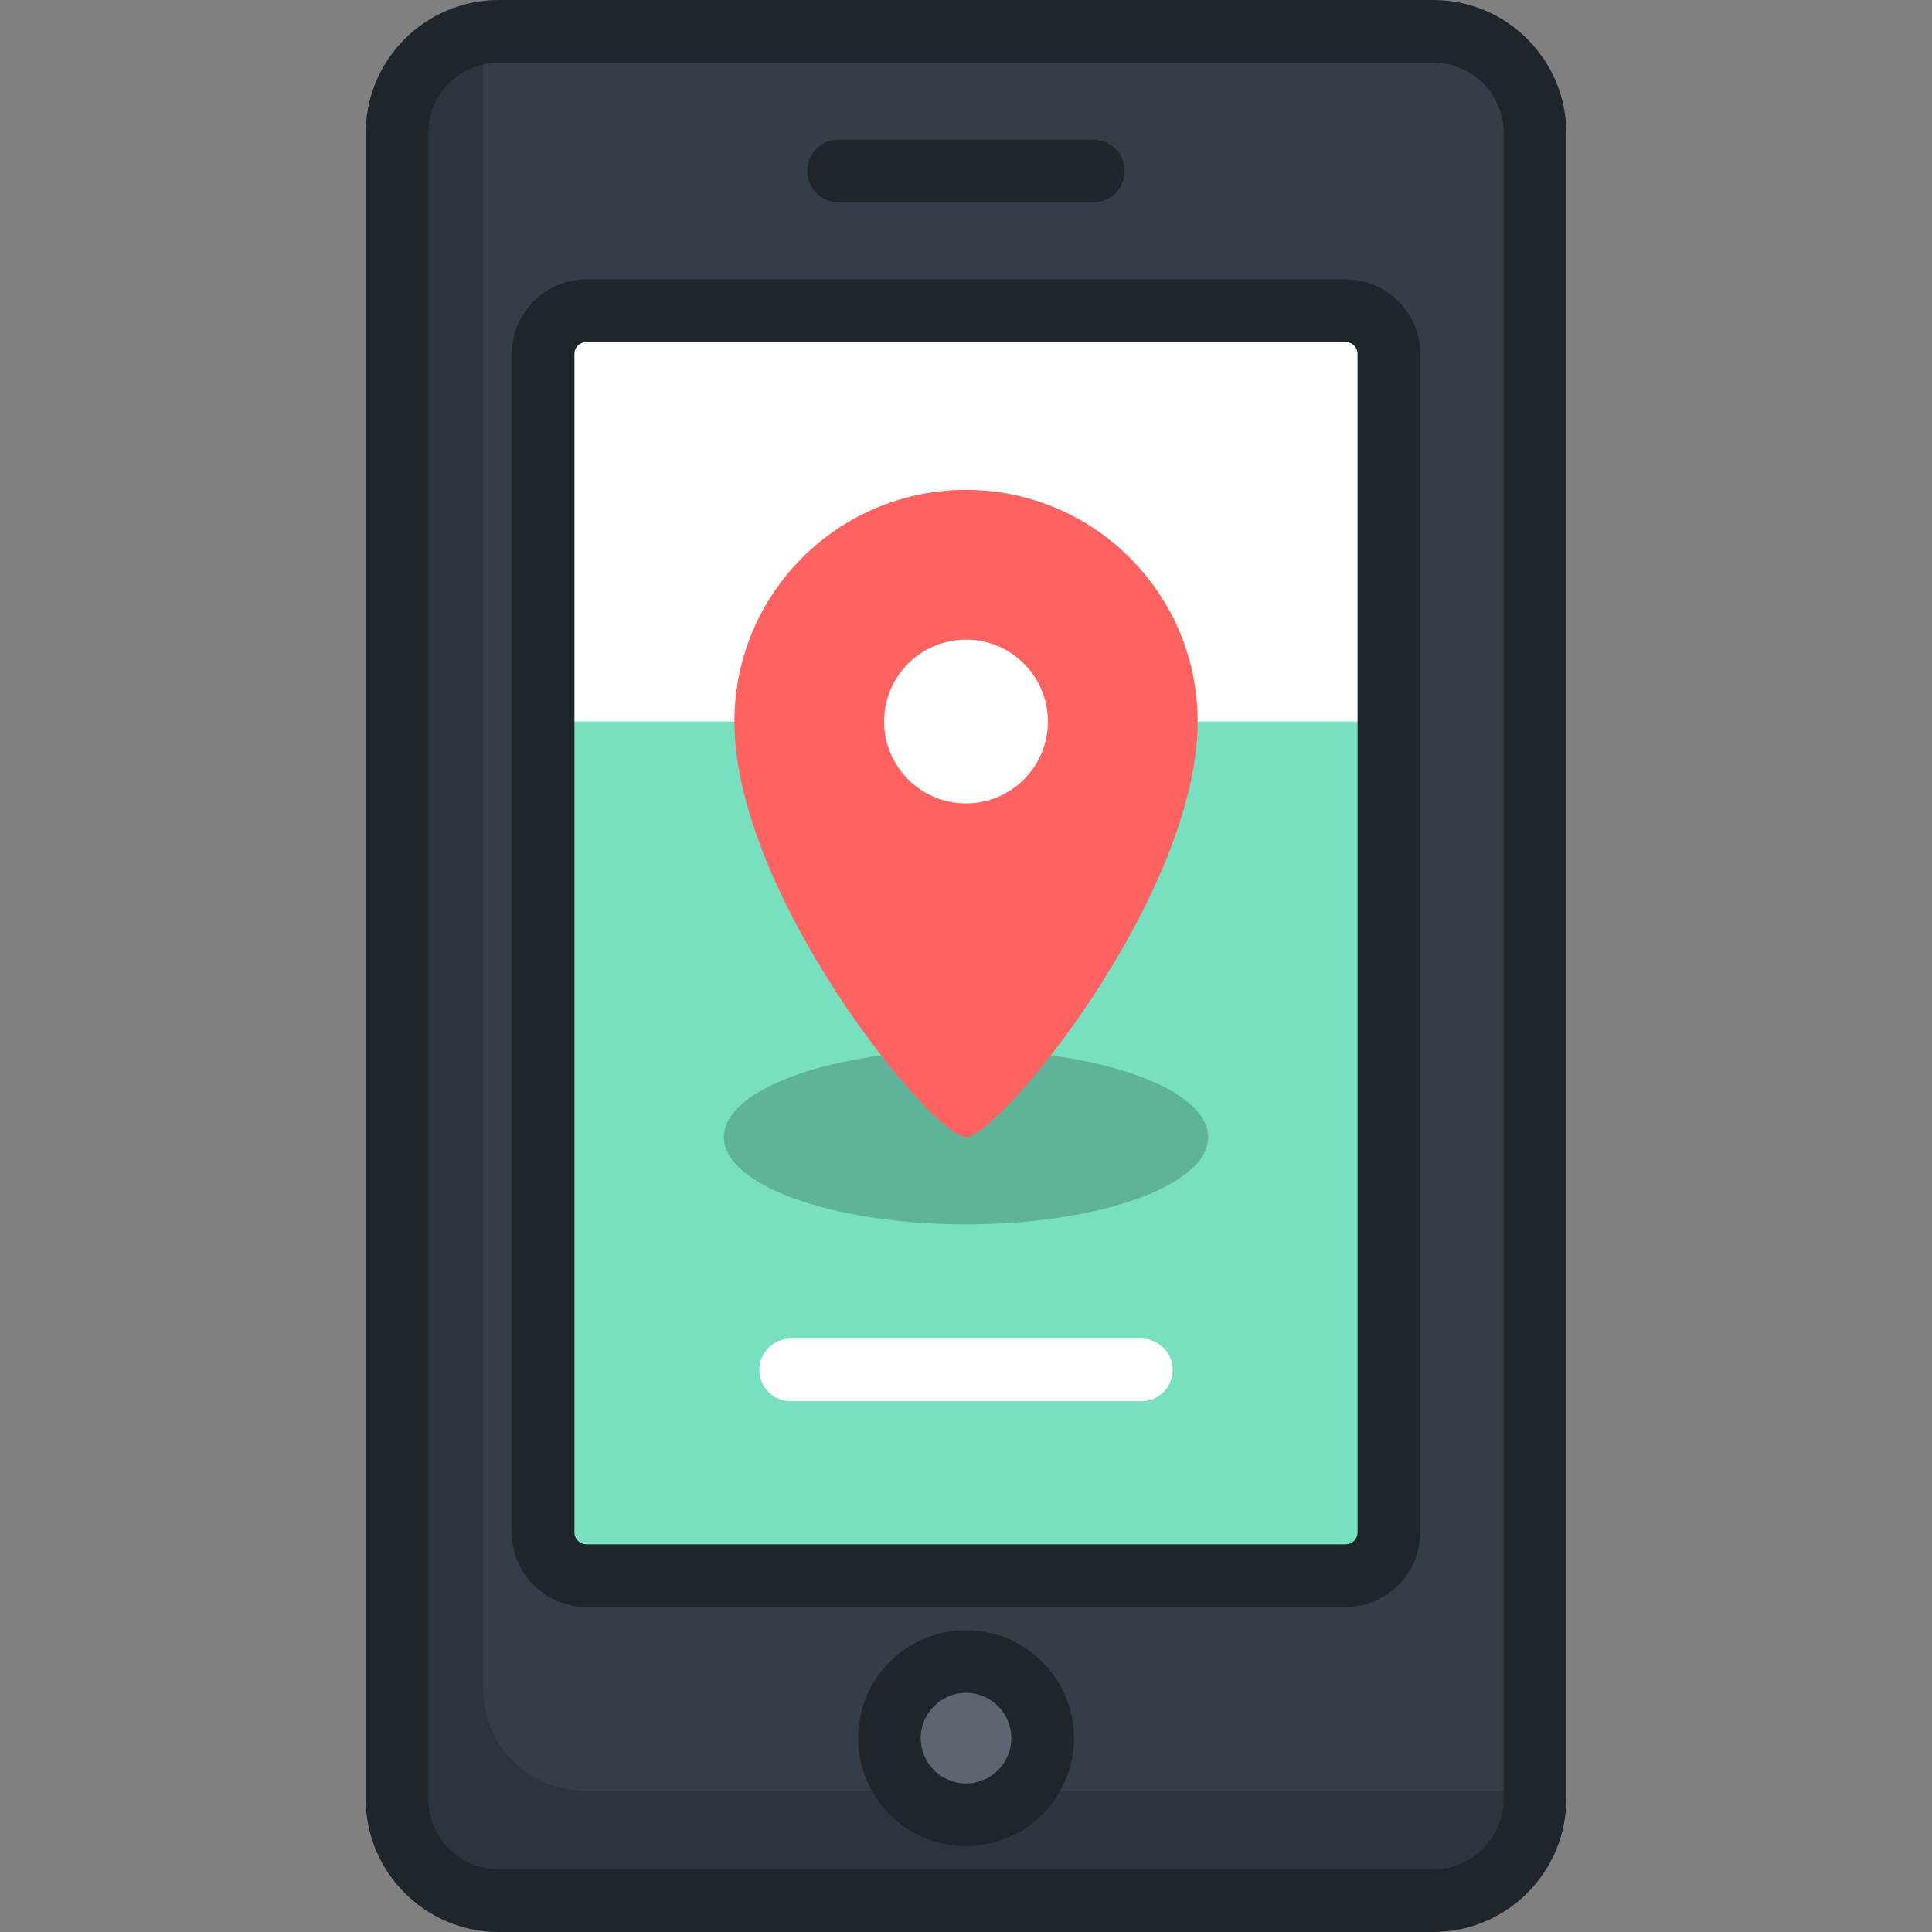
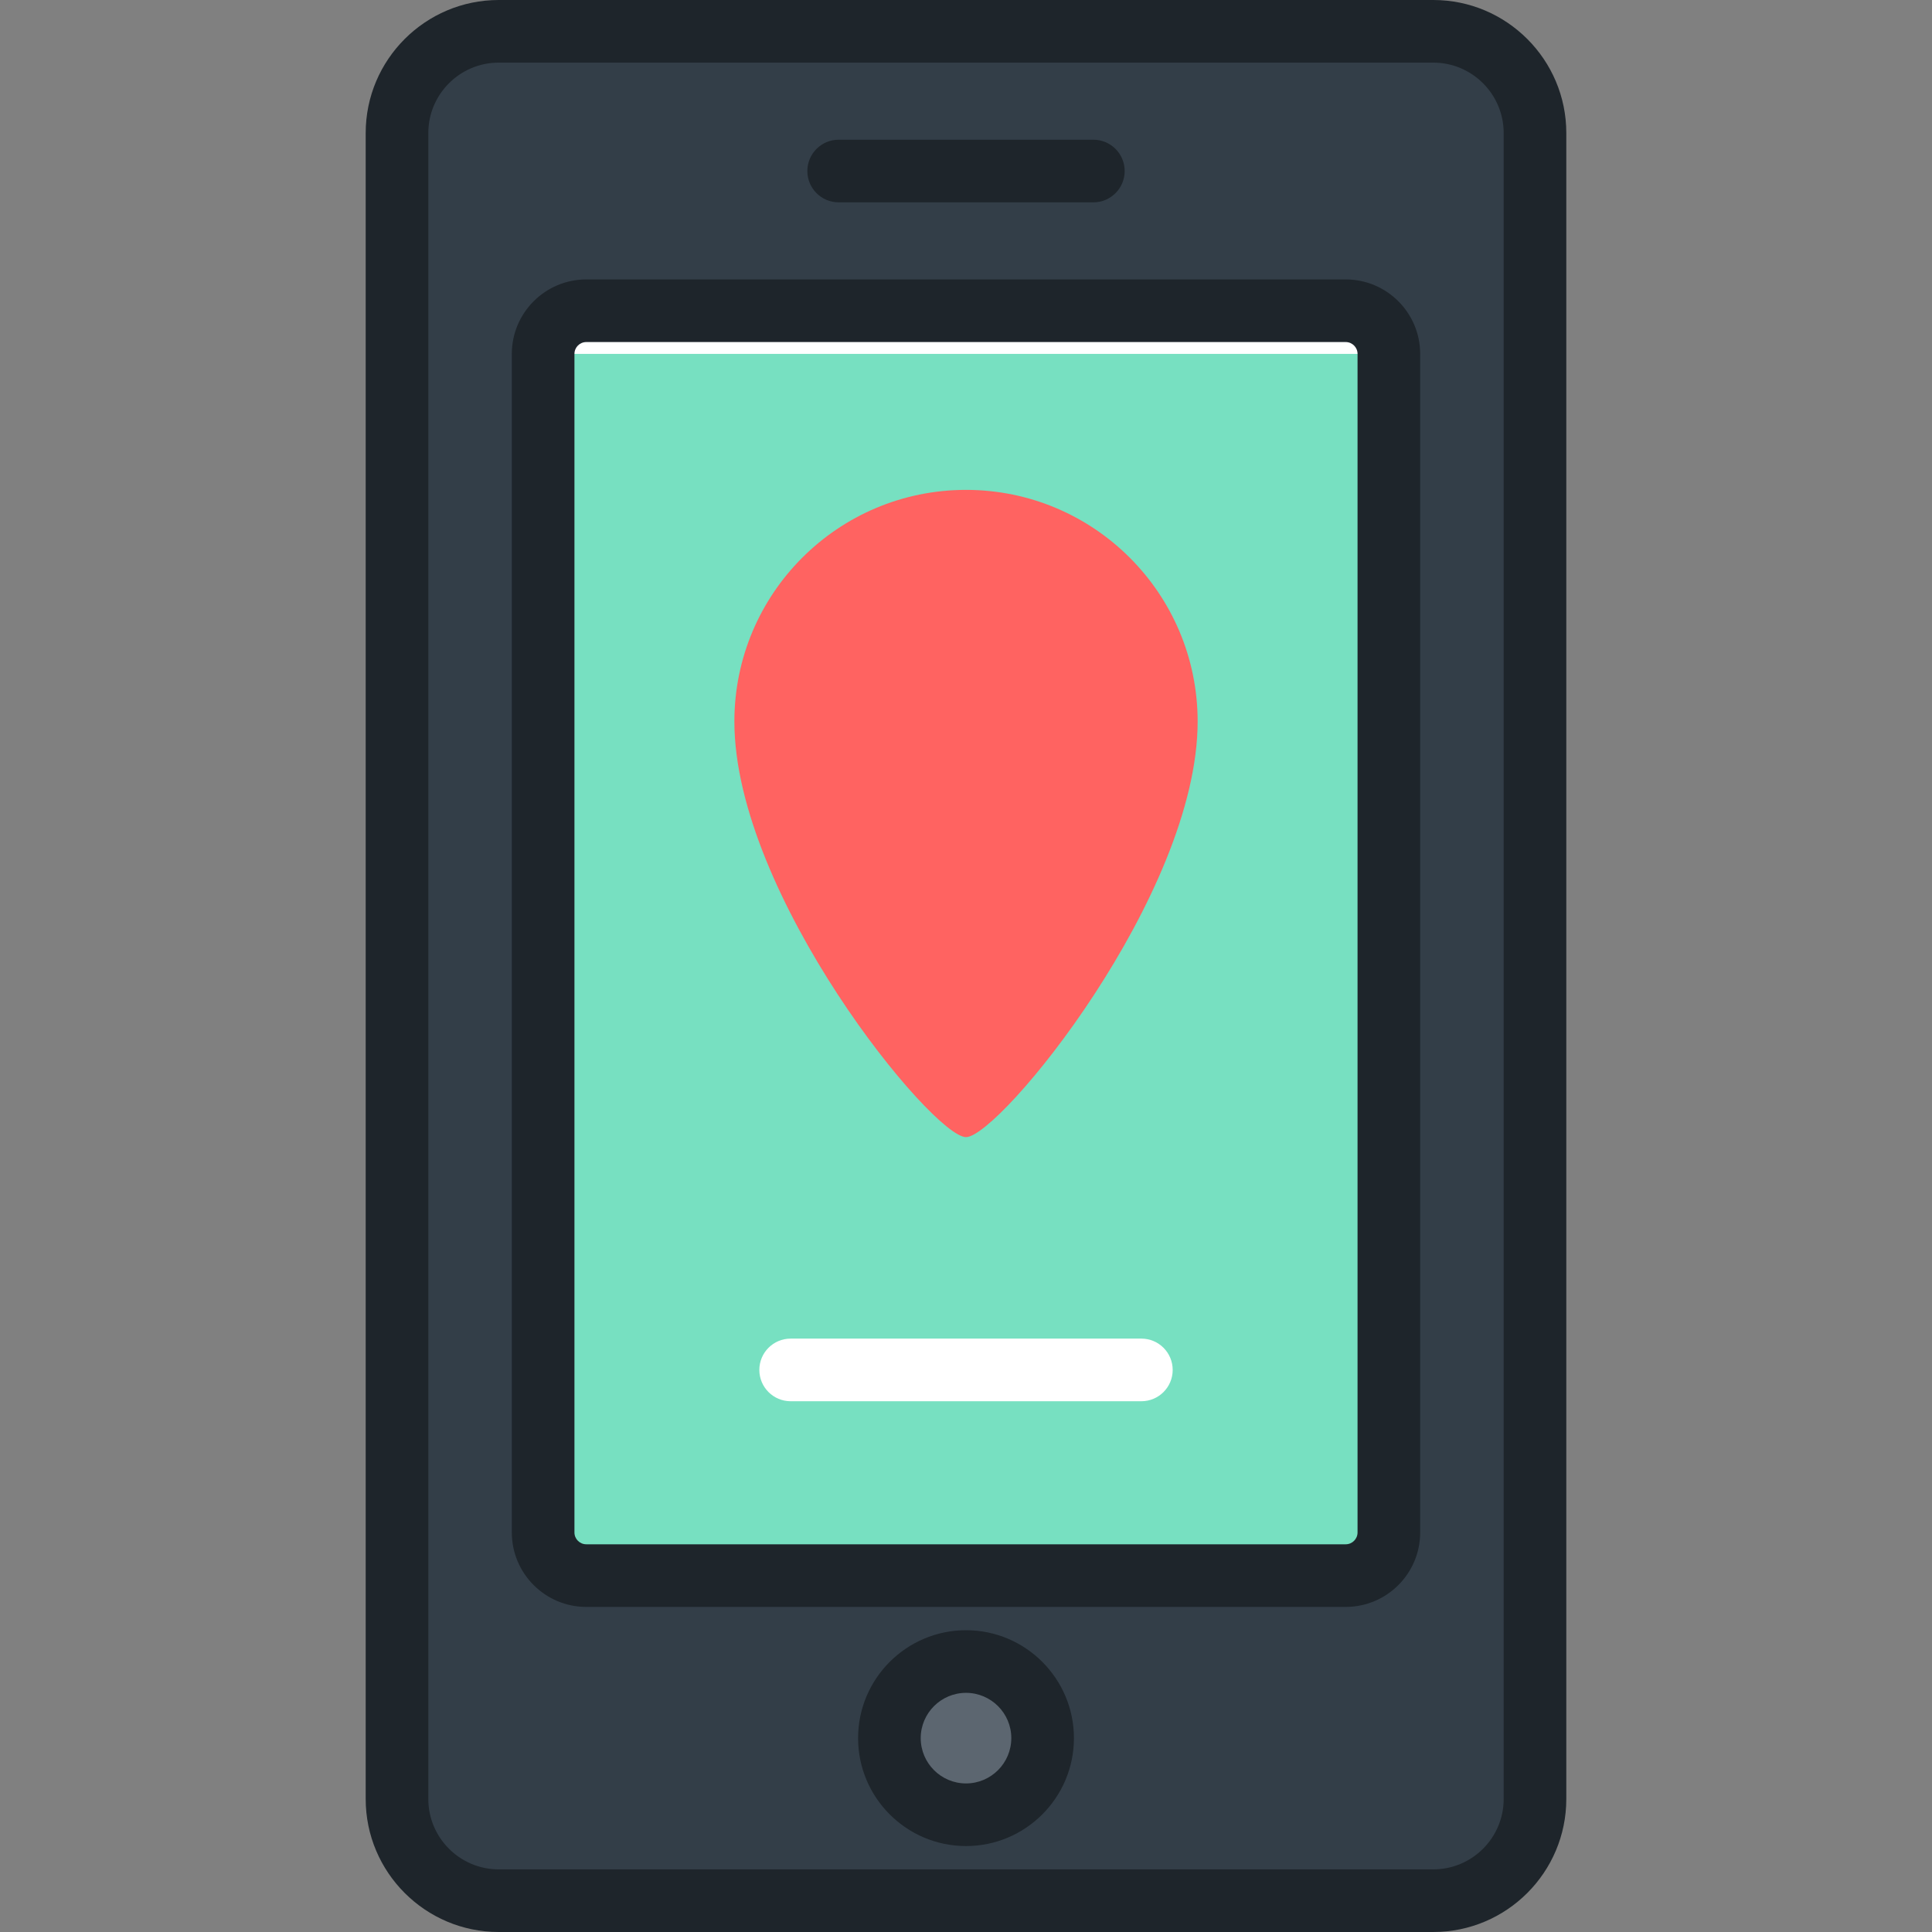
<svg xmlns="http://www.w3.org/2000/svg" version="1.1" id="Layer_1" x="0px" y="0px" viewBox="0 0 512 512" style="enable-background:new 0 0 512 512;" xml:space="preserve">
  <rect x="0" y="0" width="512" height="512" fill="#808080" stroke="none" />
  <path id="SVGCleanerId_0" style="fill:#333E48;" d="M379.838,8.299H132.162c-14.885,0-26.951,12.067-26.951,26.952v441.5  c0,14.885,12.067,26.952,26.951,26.952h247.675c14.885,0,26.952-12.067,26.952-26.952V35.25  C406.789,20.366,394.723,8.299,379.838,8.299z" />
  <g>
    <path id="SVGCleanerId_0_1_" style="fill:#333E48;" d="M379.838,8.299H132.162c-14.885,0-26.951,12.067-26.951,26.952v441.5   c0,14.885,12.067,26.952,26.951,26.952h247.675c14.885,0,26.952-12.067,26.952-26.952V35.25   C406.789,20.366,394.723,8.299,379.838,8.299z" />
  </g>
  <path style="fill:#77E0C1;" d="M143.936,406.117V93.783c0-6.314,5.119-11.432,11.432-11.432h201.262  c6.314,0,11.432,5.119,11.432,11.432v312.336c0,6.314-5.119,11.432-11.432,11.432H155.368  C149.055,417.549,143.936,412.432,143.936,406.117z" />
-   <path style="fill:#FFFFFF;" d="M143.936,93.783v97.426h224.126V93.783c0-6.314-5.119-11.432-11.432-11.432H155.368  C149.055,82.35,143.936,87.468,143.936,93.783z" />
-   <ellipse style="opacity:0.2;enable-background:new    ;" cx="256.004" cy="301.348" rx="64.176" ry="23.112" />
+   <path style="fill:#FFFFFF;" d="M143.936,93.783h224.126V93.783c0-6.314-5.119-11.432-11.432-11.432H155.368  C149.055,82.35,143.936,87.468,143.936,93.783z" />
  <path style="fill:#FF6361;" d="M256.003,301.348c8.862,0,61.385-64.197,61.385-110.141c0-33.902-27.484-61.385-61.385-61.385  s-61.385,27.484-61.385,61.385C194.617,237.152,247.14,301.348,256.003,301.348z" />
  <g>
-     <circle style="fill:#FFFFFF;" cx="256.004" cy="191.21" r="21.701" />
    <path style="fill:#FFFFFF;" d="M302.475,371.343h-92.944c-4.584,0-8.299-3.716-8.299-8.299s3.714-8.299,8.299-8.299h92.944   c4.584,0,8.299,3.716,8.299,8.299S307.058,371.343,302.475,371.343z" />
  </g>
  <circle style="fill:#5C6670;" cx="256.004" cy="460.625" r="20.302" />
-   <path style="opacity:0.15;enable-background:new    ;" d="M402.649,474.552H154.973c-14.885,0-26.951-12.066-26.951-26.952V8.616  c-12.919,1.992-22.811,13.158-22.811,26.635v441.5c0,14.885,12.067,26.952,26.952,26.952h247.675  c14.885,0,26.952-12.067,26.952-26.952v-2.514C405.439,474.444,404.057,474.552,402.649,474.552z" />
  <path style="fill:#1E252B;" d="M222.256,53.623h67.495c4.584,0,8.299-3.716,8.299-8.299s-3.714-8.299-8.299-8.299h-67.495  c-4.584,0-8.299,3.716-8.299,8.299S217.672,53.623,222.256,53.623z M379.838,0H132.162c-19.436,0-35.25,15.814-35.25,35.25v441.5  c0,19.437,15.814,35.25,35.25,35.25h247.675c19.436,0,35.25-15.814,35.25-35.25V35.25C415.088,15.814,399.274,0,379.838,0z   M398.491,476.75c0,10.286-8.368,18.653-18.653,18.653H132.162c-10.286,0-18.653-8.368-18.653-18.653V35.25  c0-10.286,8.368-18.653,18.653-18.653h247.675c10.286,0,18.653,8.368,18.653,18.653V476.75z M256.003,432.025  c-15.771,0-28.601,12.83-28.601,28.6s12.831,28.6,28.601,28.6c15.771,0,28.601-12.83,28.601-28.6  C284.604,444.855,271.774,432.025,256.003,432.025z M256.003,472.628c-6.619,0-12.004-5.385-12.004-12.003  c0-6.619,5.384-12.003,12.004-12.003c6.619,0,12.004,5.385,12.004,12.003C268.006,467.244,262.622,472.628,256.003,472.628z   M356.631,74.052H155.368c-10.88,0-19.731,8.852-19.731,19.731v312.336c0,10.879,8.851,19.731,19.731,19.731h201.262  c10.88,0,19.731-8.851,19.731-19.731V93.783C376.361,82.903,367.51,74.052,356.631,74.052z M359.764,406.118  c0,1.727-1.405,3.134-3.134,3.134H155.368c-1.727,0-3.134-1.405-3.134-3.134V93.783c0-1.728,1.406-3.134,3.134-3.134h201.262  c1.728,0,3.134,1.406,3.134,3.134V406.118z" />
  <g>
</g>
  <g>
</g>
  <g>
</g>
  <g>
</g>
  <g>
</g>
  <g>
</g>
  <g>
</g>
  <g>
</g>
  <g>
</g>
  <g>
</g>
  <g>
</g>
  <g>
</g>
  <g>
</g>
  <g>
</g>
  <g>
</g>
</svg>